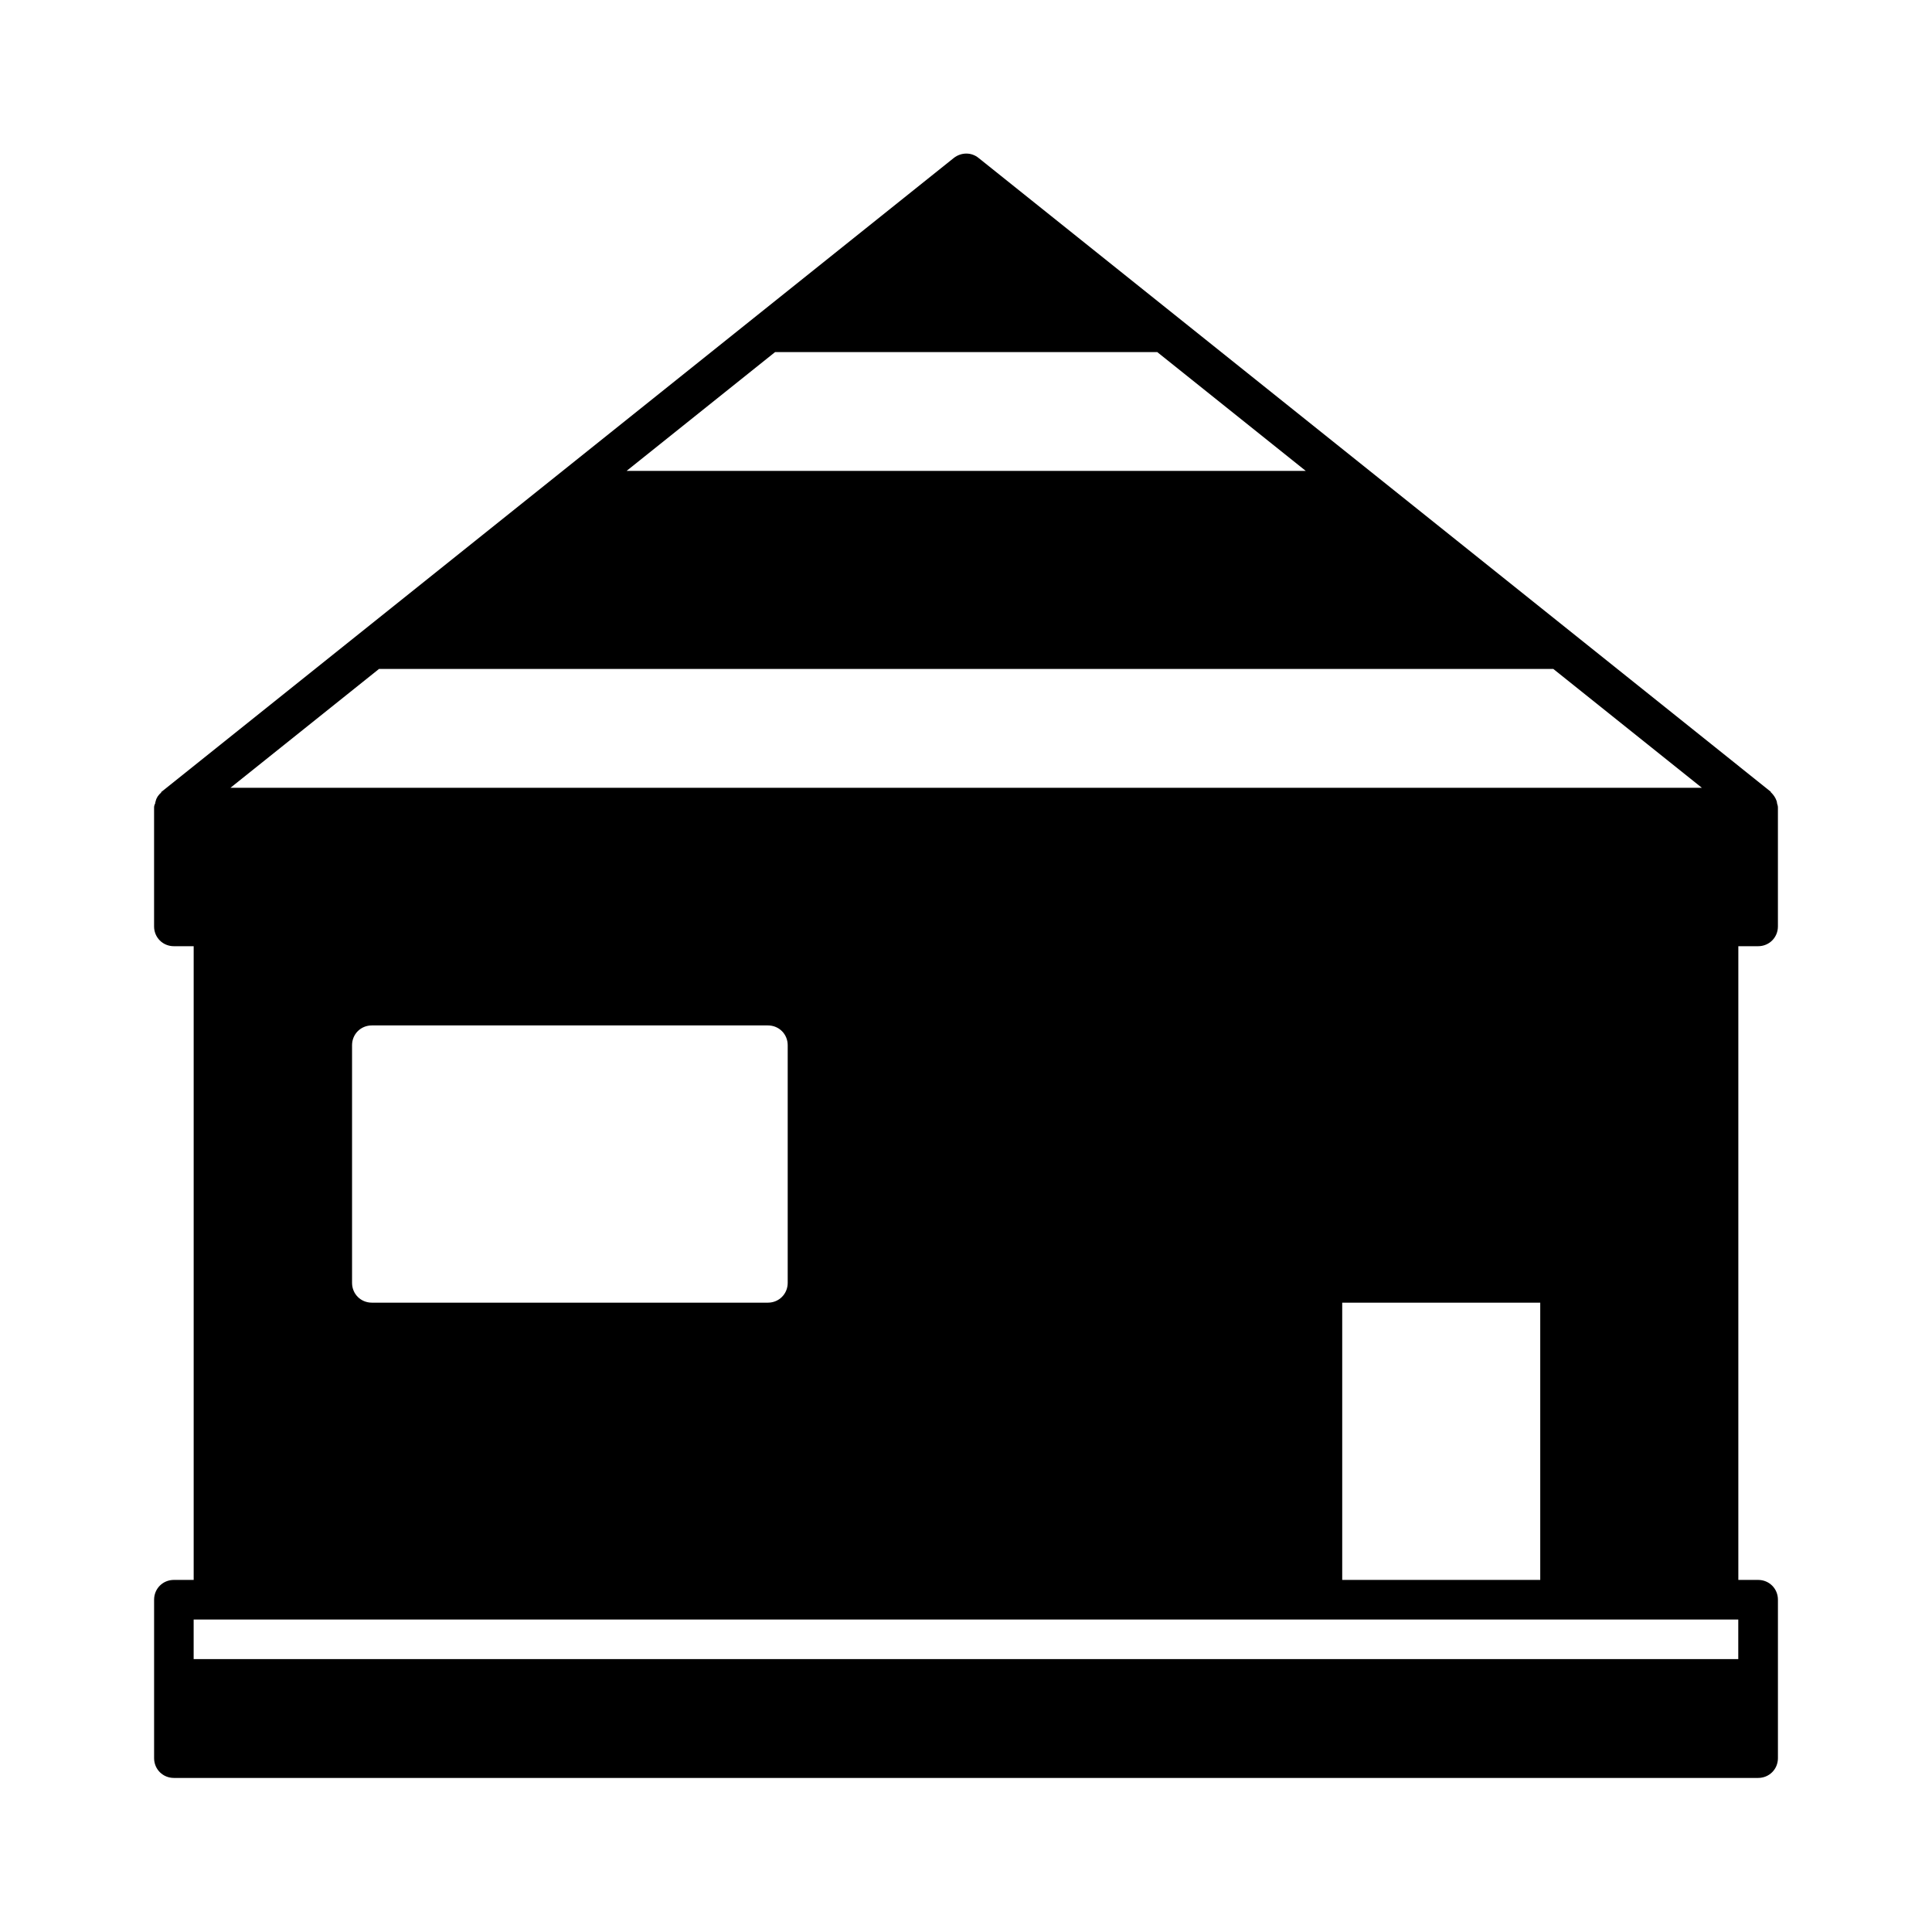
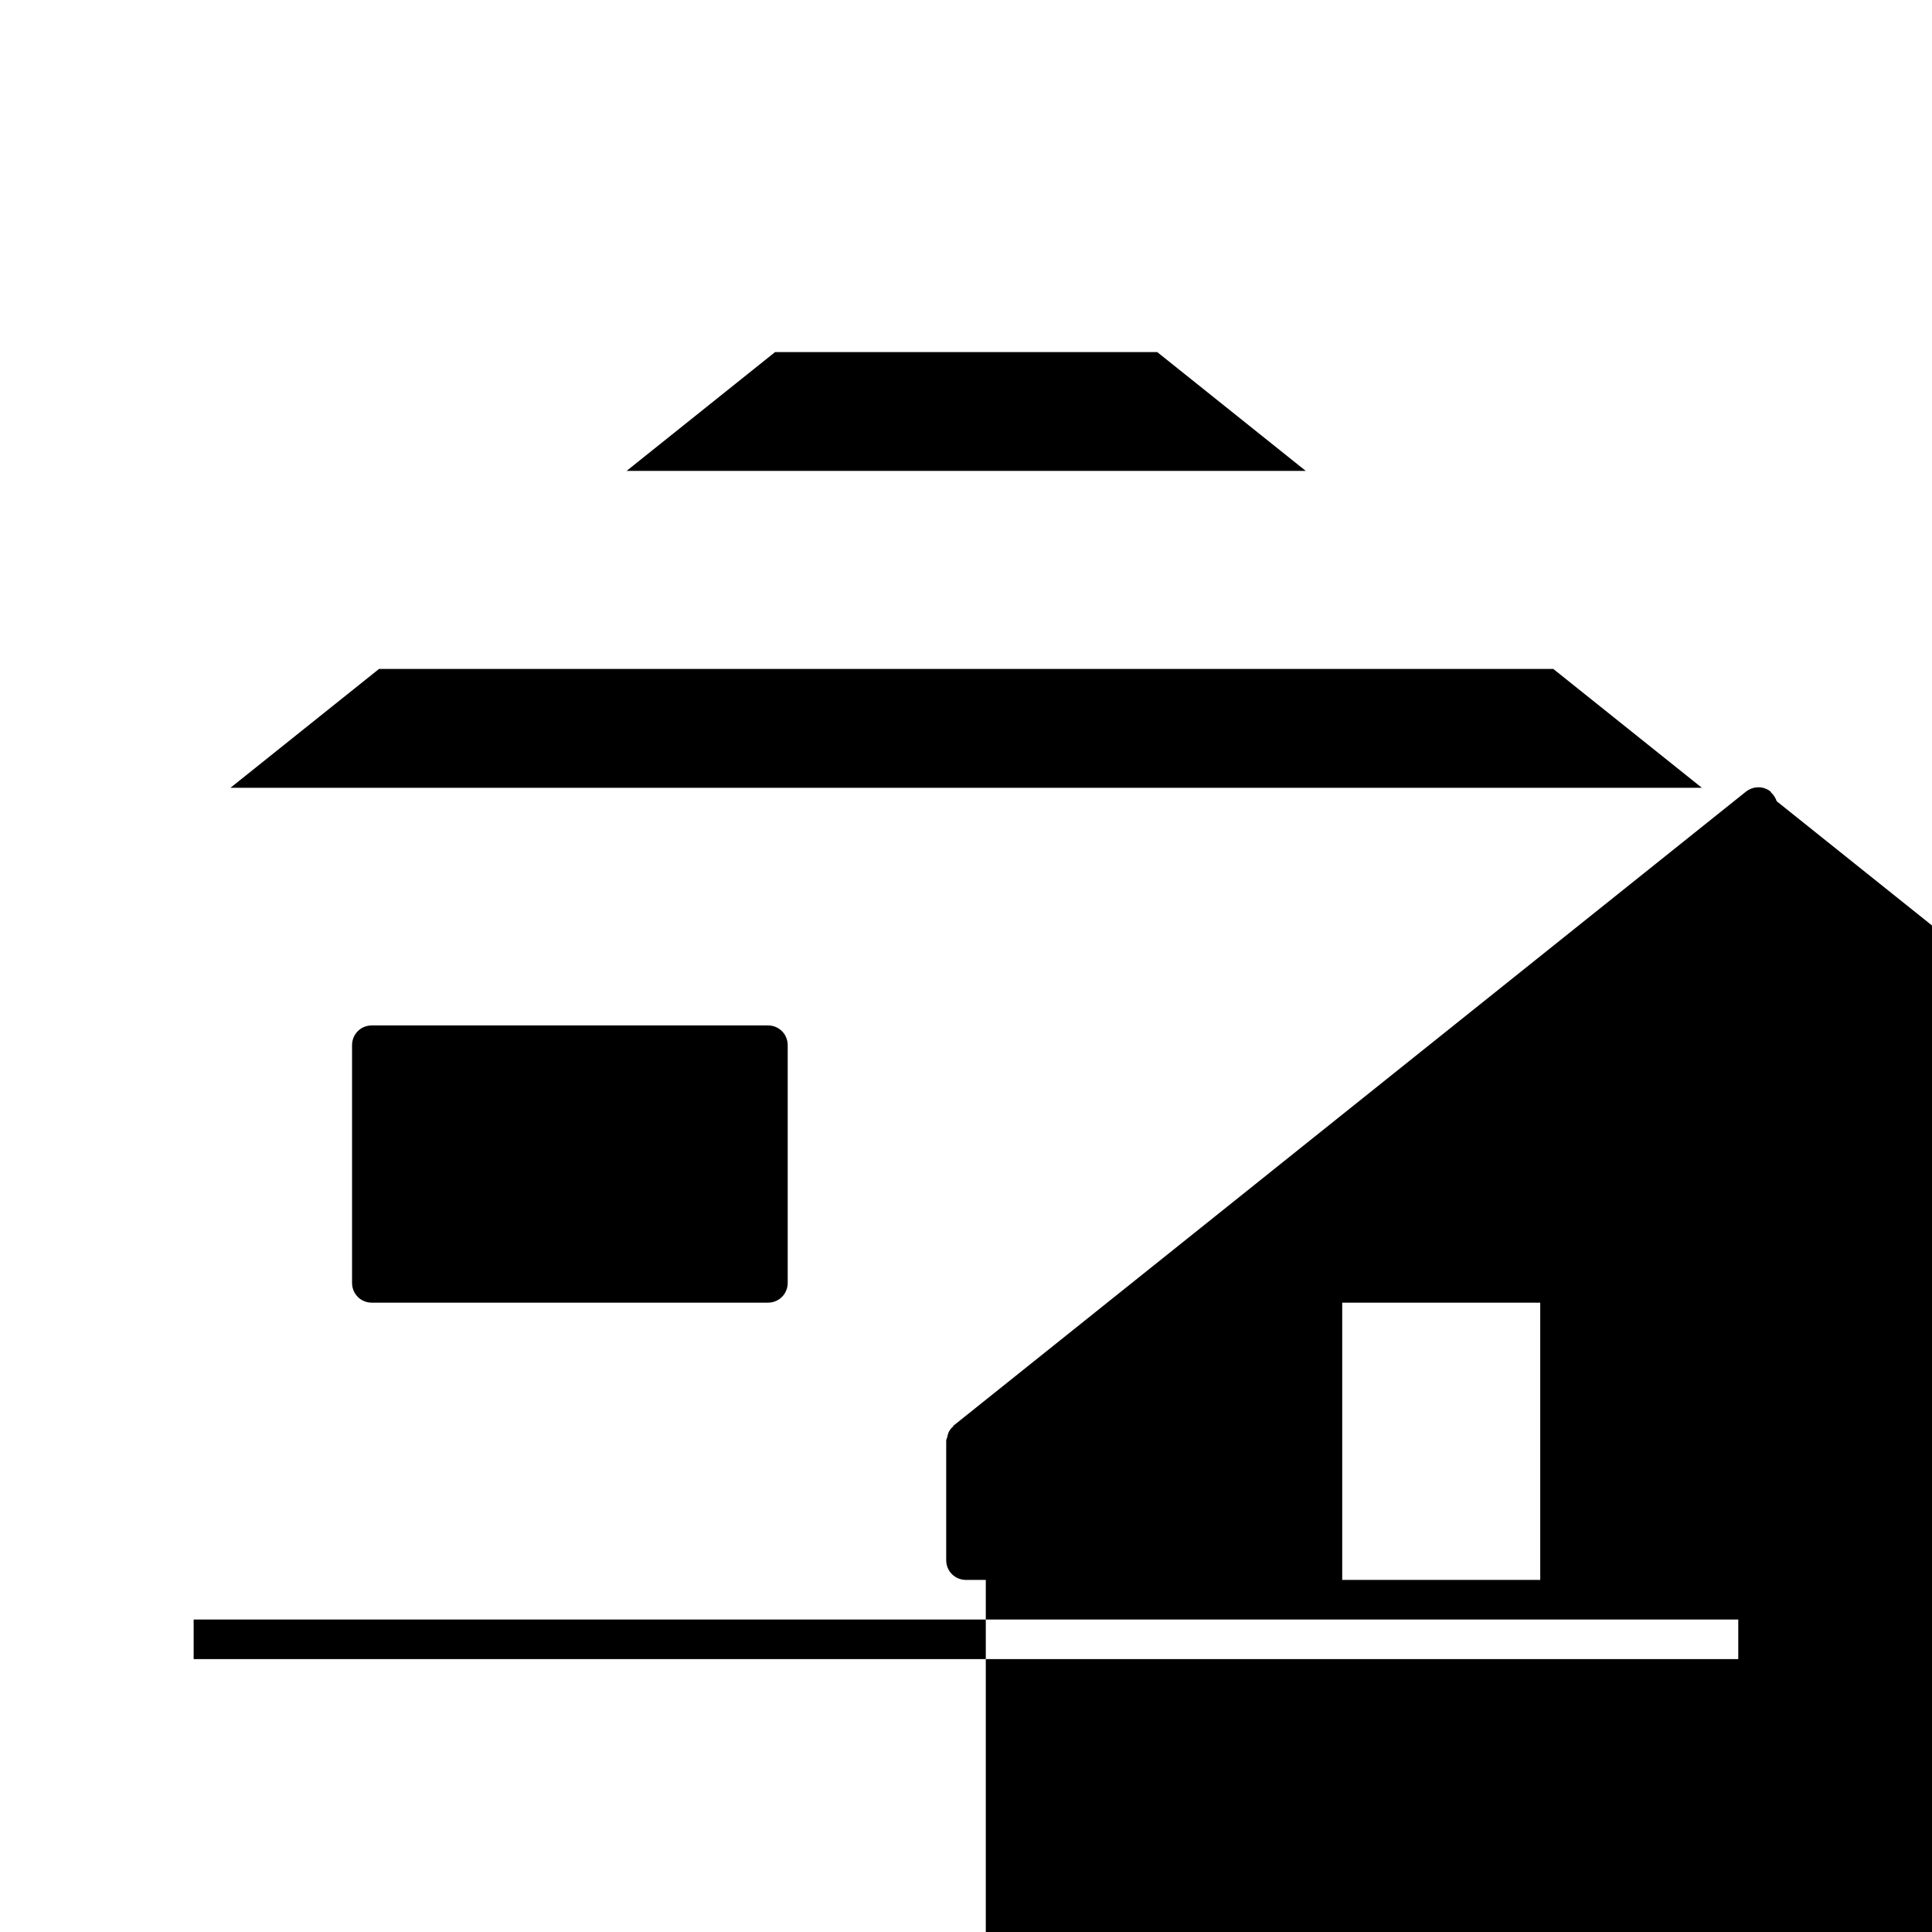
<svg xmlns="http://www.w3.org/2000/svg" fill="#000000" width="800px" height="800px" version="1.1" viewBox="144 144 512 512">
-   <path d="m614.85 356.34c-0.316-0.945-0.84-1.68-1.469-2.309-0.105 0-0.105-0.105-0.105-0.211l-209.92-167.94c-1.891-1.574-4.617-1.574-6.613 0l-209.92 167.94c-0.105 0-0.105 0.105-0.105 0.211-0.734 0.629-1.258 1.363-1.469 2.309-0.105 0.211-0.105 0.418-0.105 0.523-0.207 0.422-0.312 0.734-0.312 1.156v31.488c0 2.938 2.309 5.246 5.246 5.246h5.246v167.94h-5.242c-2.938 0-5.246 2.309-5.246 5.246v41.984c0 2.938 2.309 5.246 5.246 5.246h419.84c2.938 0 5.246-2.309 5.246-5.246v-41.984c0-2.938-2.309-5.246-5.246-5.246h-5.246v-167.94h5.242c2.938 0 5.246-2.309 5.246-5.246v-31.488c0-0.418-0.105-0.734-0.211-1.051 0.004-0.211-0.102-0.418-0.102-0.629zm-265.45-119.03h101.29l39.359 31.488h-180zm-104.96 83.969h311.21l39.359 31.488h-389.93zm307.74 167.94v73.473h-52.48v-73.473zm-199.43-68.223v62.977c0 2.938-2.309 5.246-5.246 5.246h-104.96c-2.938 0-5.246-2.309-5.246-5.246v-62.977c0-2.938 2.309-5.246 5.246-5.246h104.96c2.938-0.004 5.246 2.305 5.246 5.246zm251.91 162.69h-409.34v-10.496h409.34z" />
+   <path d="m614.85 356.34c-0.316-0.945-0.84-1.68-1.469-2.309-0.105 0-0.105-0.105-0.105-0.211c-1.891-1.574-4.617-1.574-6.613 0l-209.92 167.94c-0.105 0-0.105 0.105-0.105 0.211-0.734 0.629-1.258 1.363-1.469 2.309-0.105 0.211-0.105 0.418-0.105 0.523-0.207 0.422-0.312 0.734-0.312 1.156v31.488c0 2.938 2.309 5.246 5.246 5.246h5.246v167.94h-5.242c-2.938 0-5.246 2.309-5.246 5.246v41.984c0 2.938 2.309 5.246 5.246 5.246h419.84c2.938 0 5.246-2.309 5.246-5.246v-41.984c0-2.938-2.309-5.246-5.246-5.246h-5.246v-167.94h5.242c2.938 0 5.246-2.309 5.246-5.246v-31.488c0-0.418-0.105-0.734-0.211-1.051 0.004-0.211-0.102-0.418-0.102-0.629zm-265.45-119.03h101.29l39.359 31.488h-180zm-104.96 83.969h311.21l39.359 31.488h-389.93zm307.74 167.94v73.473h-52.48v-73.473zm-199.43-68.223v62.977c0 2.938-2.309 5.246-5.246 5.246h-104.96c-2.938 0-5.246-2.309-5.246-5.246v-62.977c0-2.938 2.309-5.246 5.246-5.246h104.96c2.938-0.004 5.246 2.305 5.246 5.246zm251.91 162.69h-409.34v-10.496h409.34z" />
</svg>